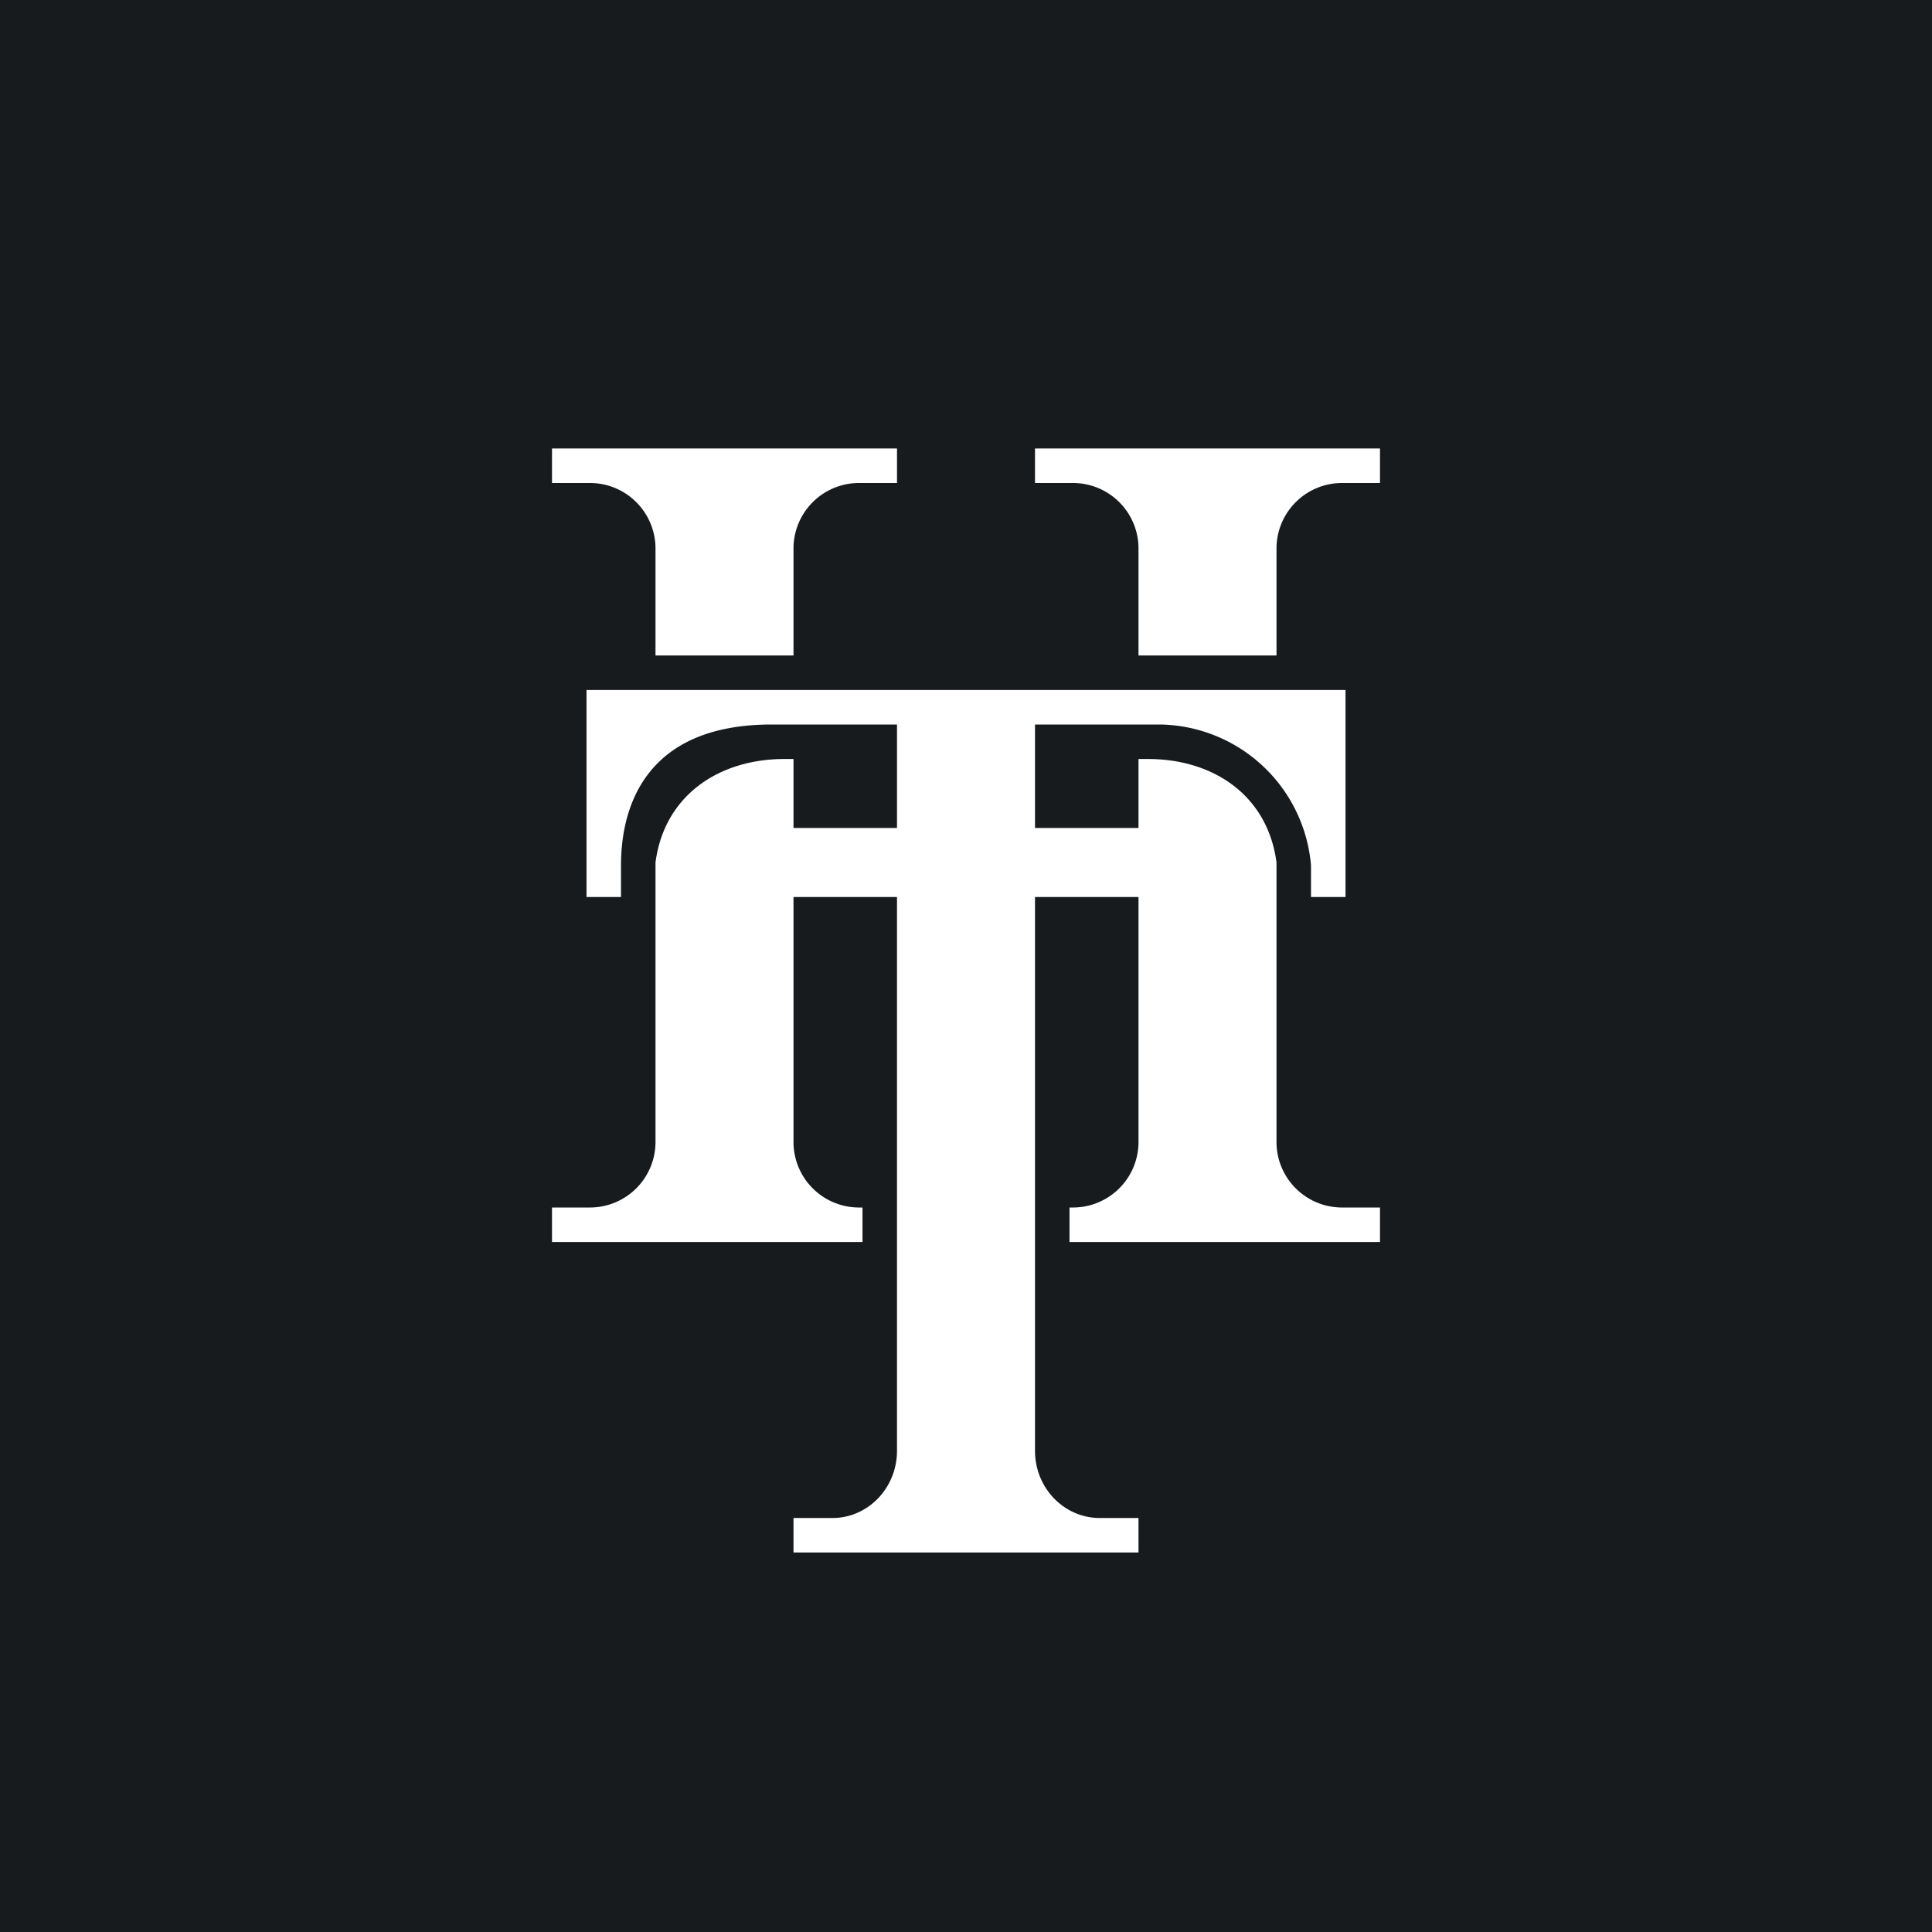
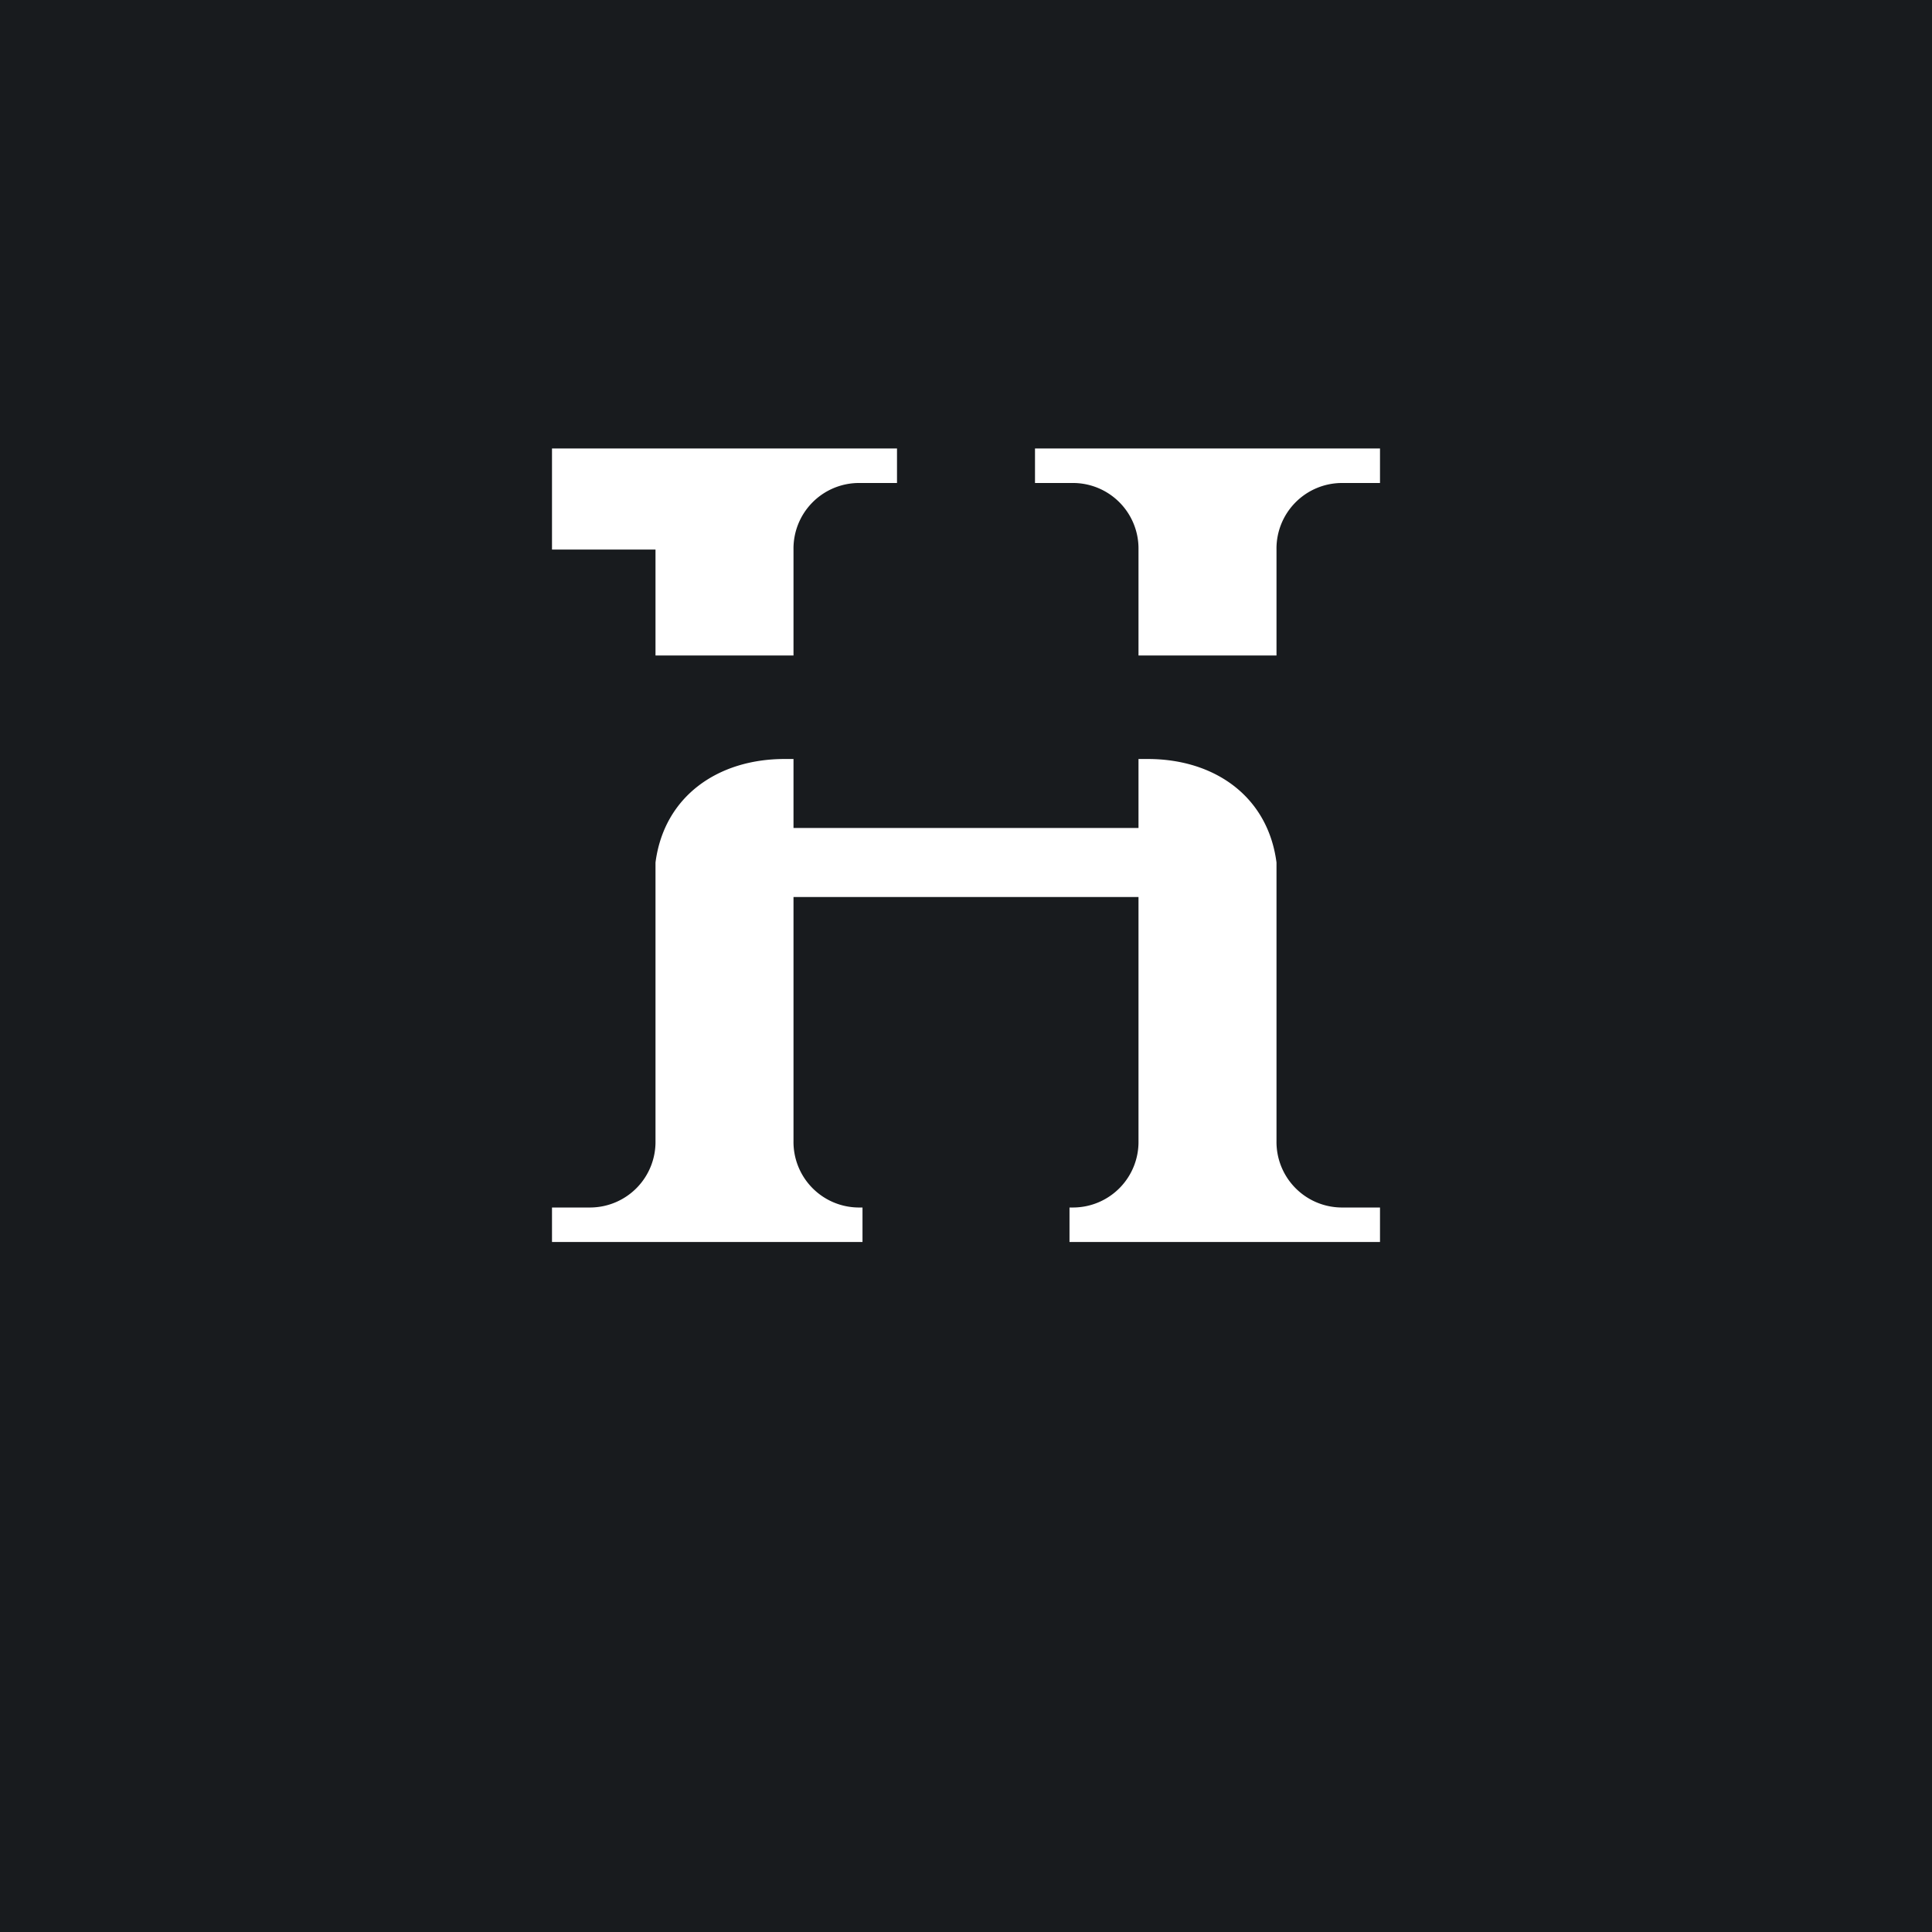
<svg xmlns="http://www.w3.org/2000/svg" width="56" height="56" viewBox="0 0 56 56">
  <path fill="#181B1E" d="M0 0h56v56H0z" />
-   <path d="M17 26v-6h22v6h-1v-.92A4.46 4.46 0 0 0 33.63 21H30v21.05c0 1.08.84 1.95 1.88 1.95H33v1H23v-1h1.13c1.03 0 1.87-.87 1.87-1.95V21h-3.63C18.62 21 18 23.5 18 25.08V26h-1Z" fill="#fff" />
-   <path d="M16 13h10v1h-1.13A1.9 1.9 0 0 0 23 15.93V19h-4v-3.07A1.9 1.9 0 0 0 17.12 14H16v-1Zm7 11v-2h-.26c-1.93 0-3.49 1.08-3.74 3v8.07A1.9 1.9 0 0 1 17.12 35H16v1h9v-1h-.13A1.9 1.9 0 0 1 23 33.07V26h10v7.07A1.9 1.9 0 0 1 31.12 35H31v1h9v-1h-1.13A1.9 1.9 0 0 1 37 33.07V25c-.25-1.92-1.8-3-3.73-3H33v2H23Zm10-5h4v-3.07A1.9 1.9 0 0 1 38.88 14H40v-1H30v1h1.13A1.9 1.9 0 0 1 33 15.93V19Z" fill="#fff" />
+   <path d="M16 13h10v1h-1.13A1.9 1.9 0 0 0 23 15.93V19h-4v-3.07H16v-1Zm7 11v-2h-.26c-1.93 0-3.49 1.08-3.74 3v8.07A1.9 1.9 0 0 1 17.12 35H16v1h9v-1h-.13A1.9 1.9 0 0 1 23 33.07V26h10v7.07A1.9 1.9 0 0 1 31.12 35H31v1h9v-1h-1.13A1.9 1.9 0 0 1 37 33.07V25c-.25-1.92-1.8-3-3.73-3H33v2H23Zm10-5h4v-3.07A1.9 1.9 0 0 1 38.88 14H40v-1H30v1h1.13A1.9 1.9 0 0 1 33 15.93V19Z" fill="#fff" />
</svg>